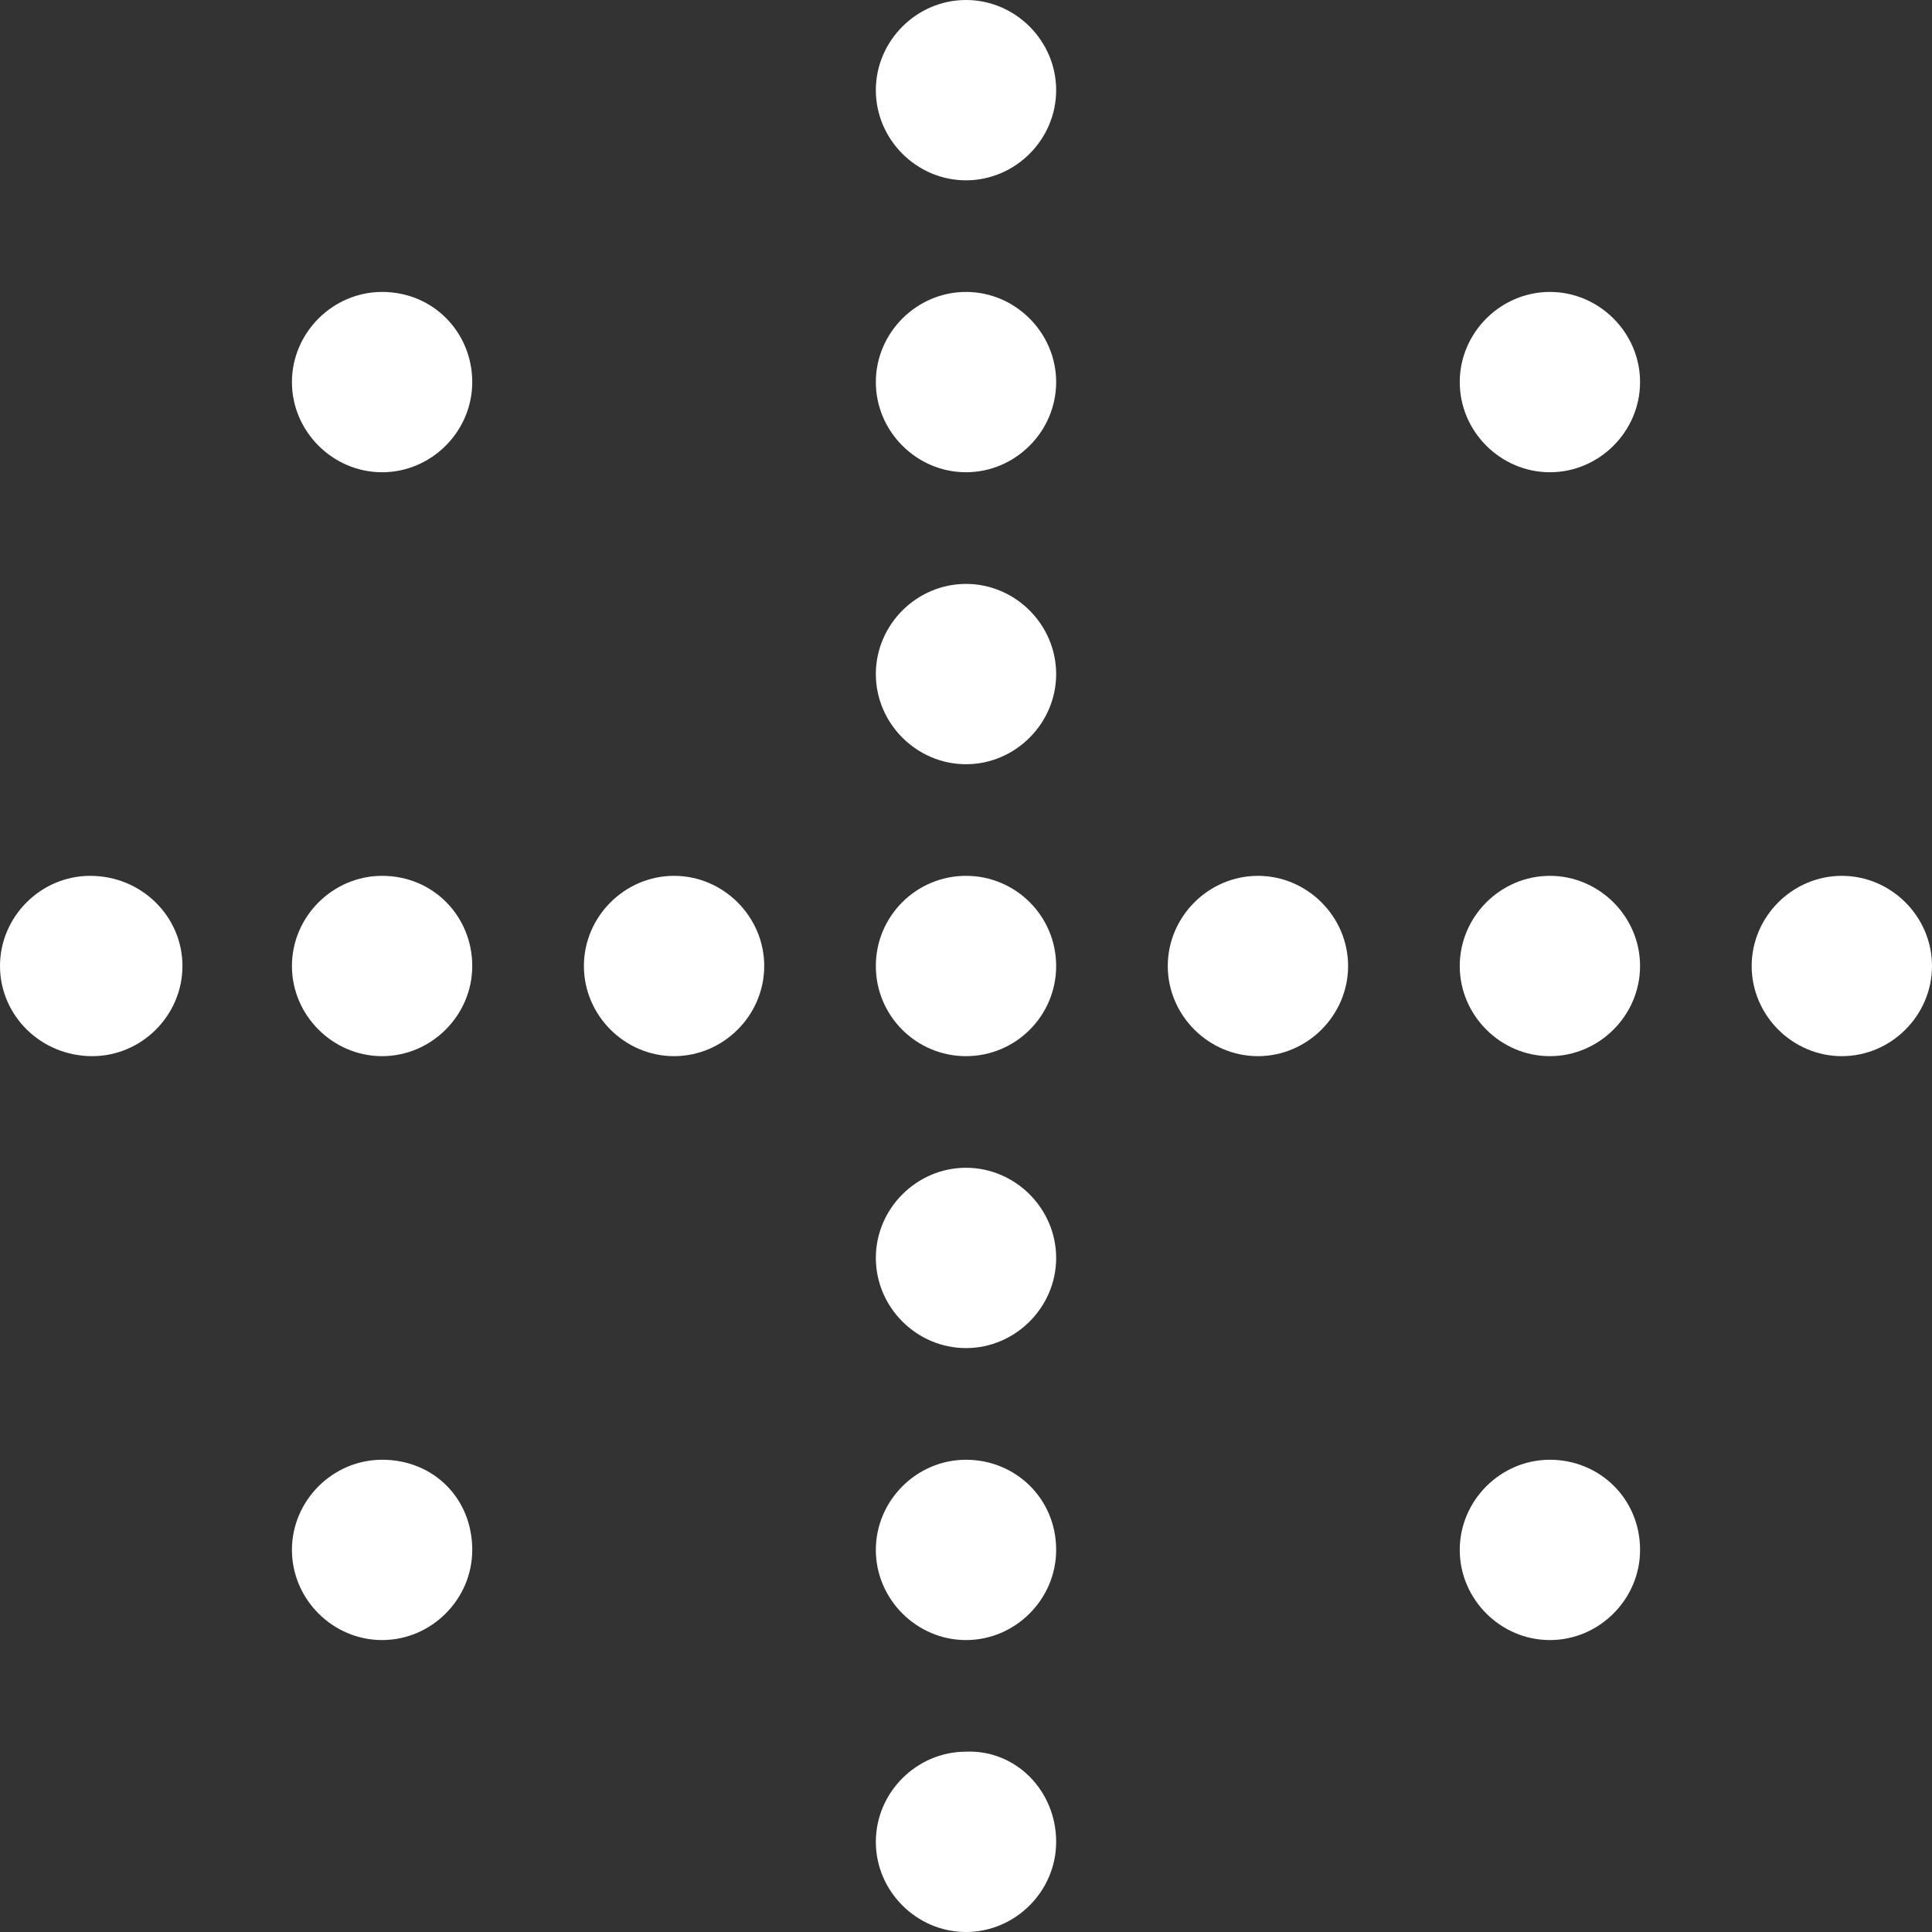
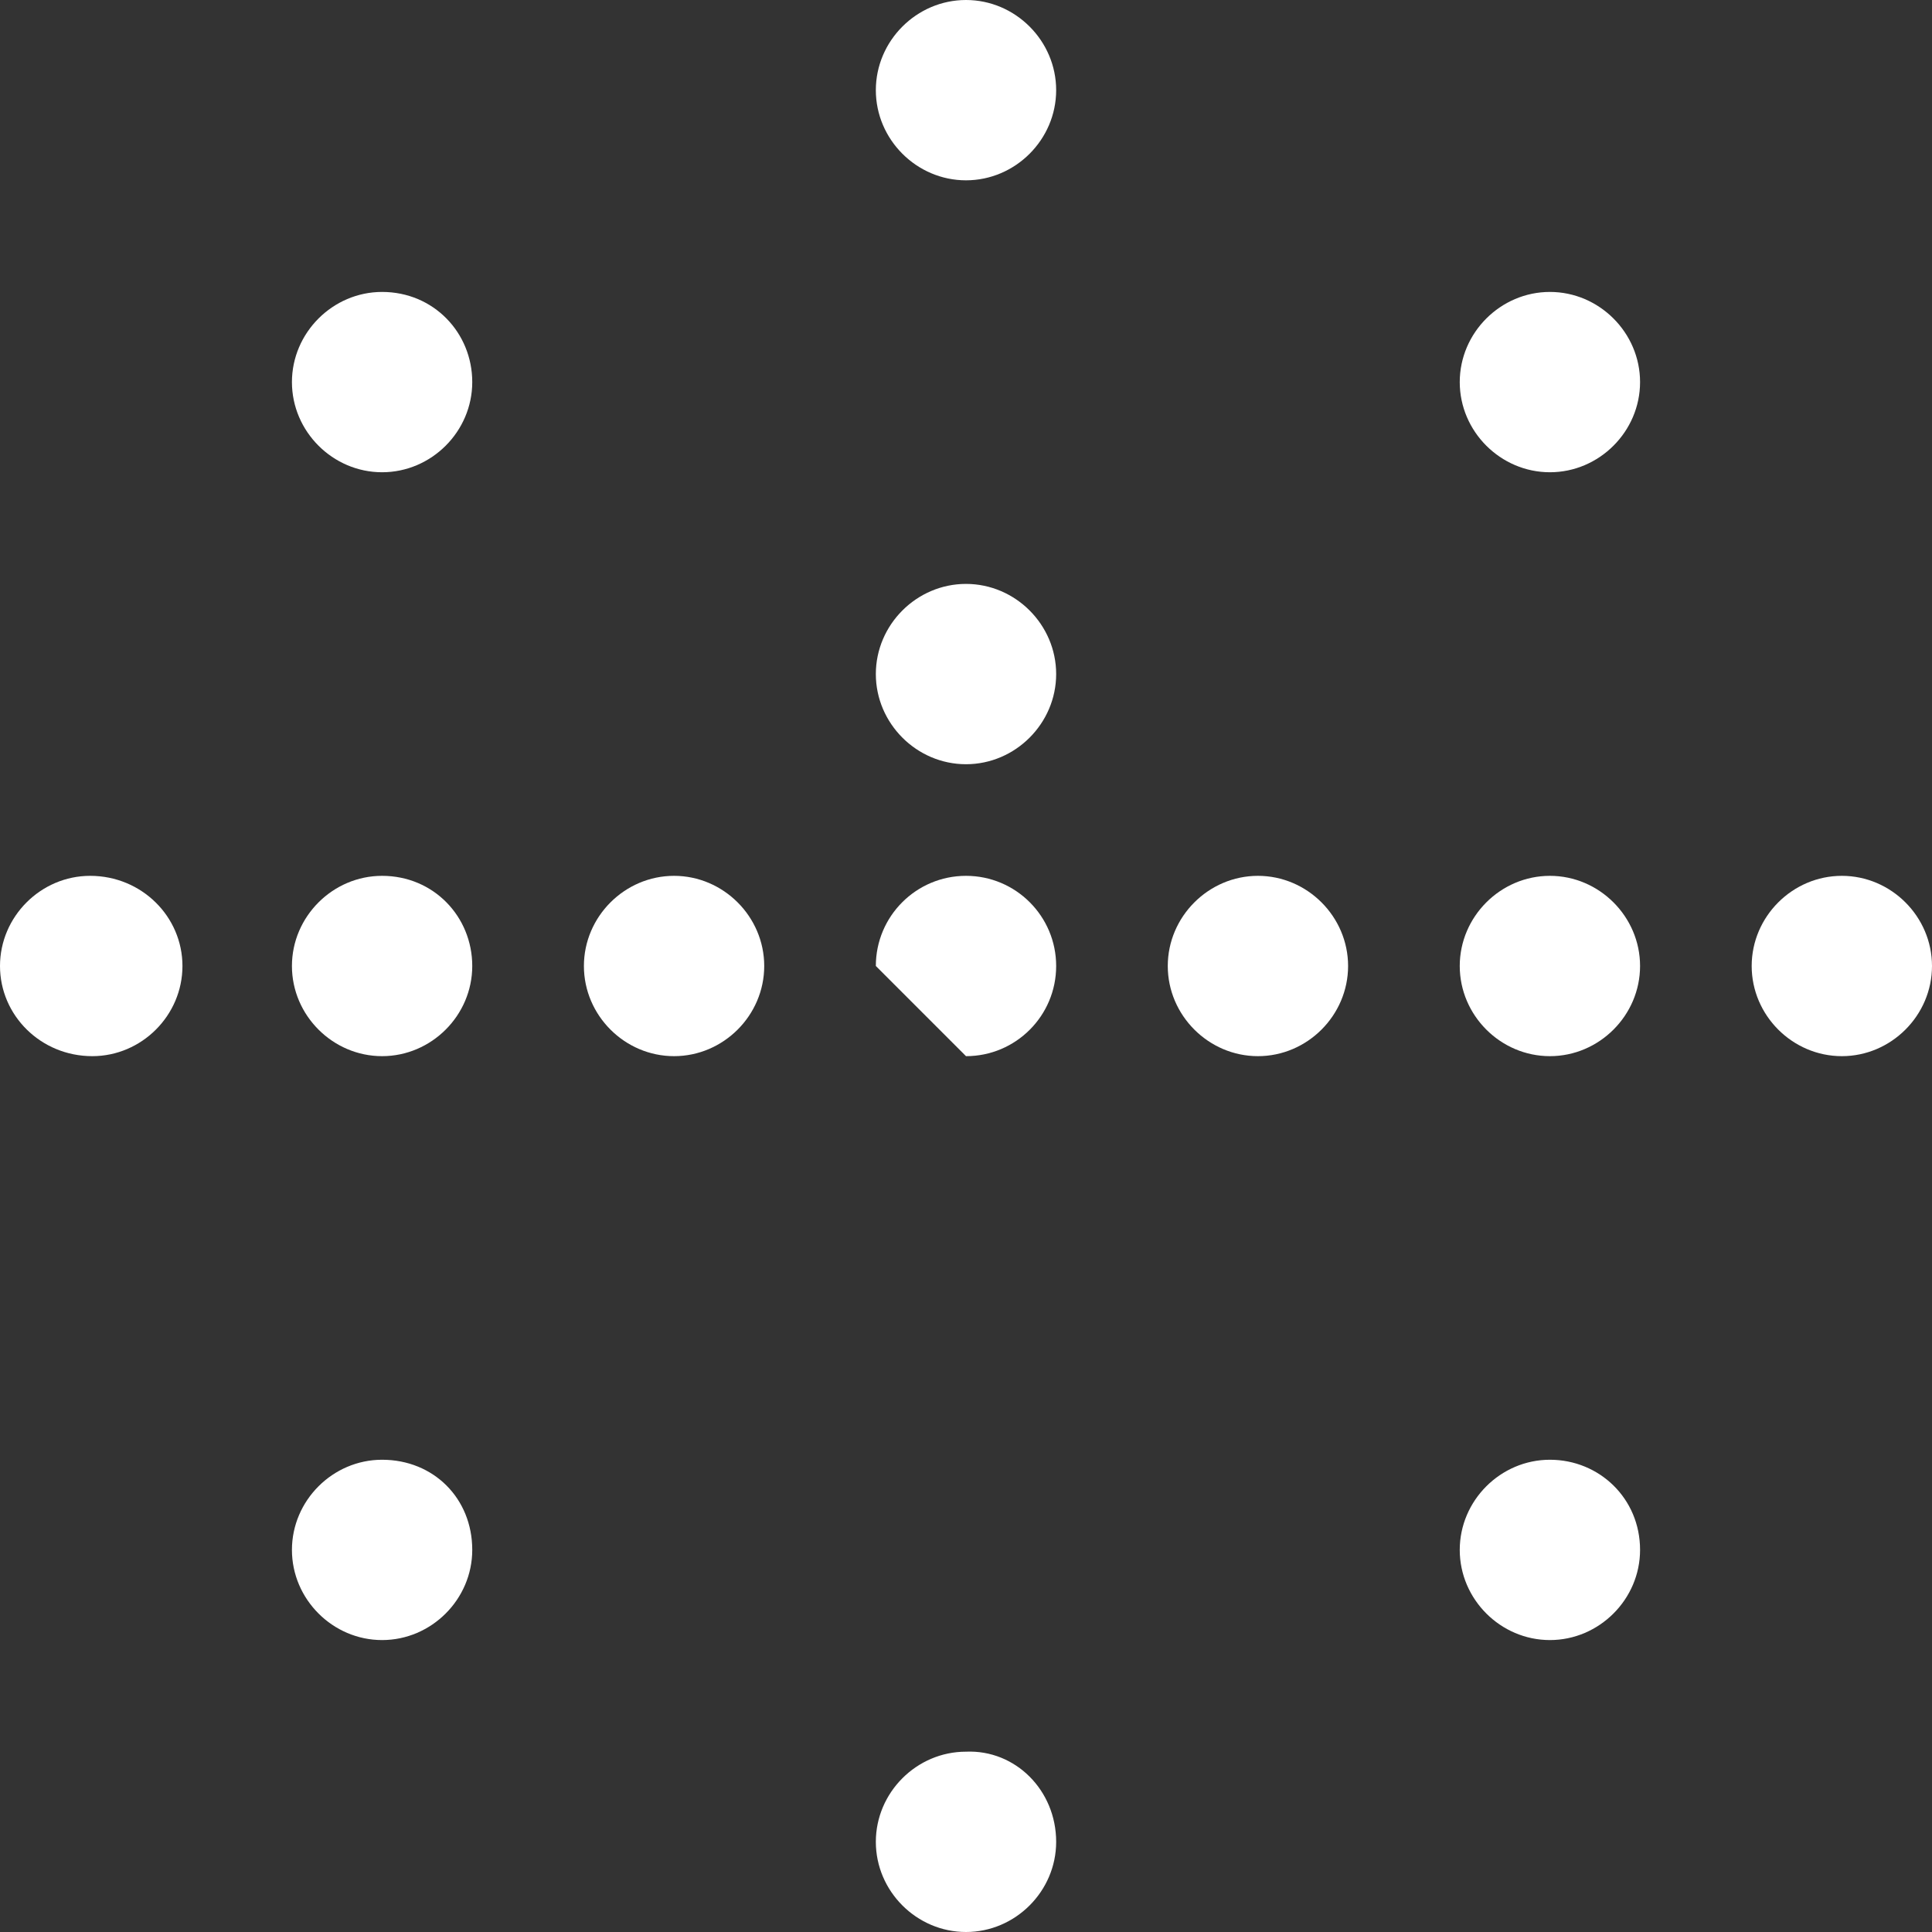
<svg xmlns="http://www.w3.org/2000/svg" width="48" height="48" viewBox="0 0 48 48" fill="none">
  <rect x="0" y="0" width="48" height="48" fill="#333333" stroke="none" />
  <path d="M40.747 9.493C40.747 10.72 39.733 11.733 38.507 11.733C37.28 11.733 36.267 10.72 36.267 9.493C36.267 8.267 37.28 7.253 38.507 7.253C39.733 7.253 40.747 8.267 40.747 9.493Z" fill="white" />
  <path d="M48 24C48 25.227 46.987 26.24 45.76 26.24C44.533 26.24 43.52 25.227 43.52 24C43.52 22.773 44.533 21.76 45.76 21.76C46.987 21.76 48 22.773 48 24Z" fill="white" />
  <path d="M40.747 24C40.747 25.227 39.733 26.24 38.507 26.24C37.28 26.24 36.267 25.227 36.267 24C36.267 22.773 37.28 21.76 38.507 21.76C39.733 21.76 40.747 22.773 40.747 24Z" fill="white" />
  <path d="M40.747 38.507C40.747 39.733 39.733 40.747 38.507 40.747C37.28 40.747 36.267 39.733 36.267 38.507C36.267 37.28 37.28 36.267 38.507 36.267C39.733 36.267 40.747 37.227 40.747 38.507Z" fill="white" />
-   <path d="M24 26.24C25.237 26.24 26.24 25.237 26.24 24C26.24 22.763 25.237 21.76 24 21.76C22.763 21.76 21.76 22.763 21.76 24C21.76 25.237 22.763 26.24 24 26.24Z" fill="white" />
+   <path d="M24 26.24C25.237 26.24 26.24 25.237 26.24 24C26.24 22.763 25.237 21.76 24 21.76C22.763 21.76 21.76 22.763 21.76 24Z" fill="white" />
  <path d="M26.24 16.747C26.24 17.973 25.227 18.987 24 18.987C22.773 18.987 21.76 17.973 21.76 16.747C21.76 15.52 22.773 14.507 24 14.507C25.227 14.507 26.24 15.52 26.24 16.747Z" fill="white" />
-   <path d="M26.24 38.507C26.24 39.733 25.227 40.747 24 40.747C22.773 40.747 21.76 39.733 21.76 38.507C21.76 37.28 22.773 36.267 24 36.267C25.227 36.267 26.24 37.227 26.24 38.507Z" fill="white" />
-   <path d="M26.24 9.493C26.24 10.72 25.227 11.733 24 11.733C22.773 11.733 21.76 10.72 21.76 9.493C21.76 8.267 22.773 7.253 24 7.253C25.227 7.253 26.24 8.267 26.24 9.493Z" fill="white" />
  <path d="M26.24 45.76C26.24 46.987 25.227 48 24 48C22.773 48 21.76 46.987 21.76 45.76C21.76 44.533 22.773 43.52 24 43.52C25.227 43.467 26.24 44.48 26.24 45.76Z" fill="white" />
  <path d="M4.533 24C4.533 25.227 3.52 26.24 2.293 26.24C1.013 26.24 0 25.227 0 24C0 22.773 1.013 21.76 2.24 21.76C3.52 21.76 4.533 22.773 4.533 24Z" fill="white" />
  <path d="M26.24 2.24C26.24 3.467 25.227 4.48 24 4.48C22.773 4.48 21.76 3.467 21.76 2.24C21.76 1.013 22.773 0 24 0C25.227 0 26.24 1.013 26.24 2.24Z" fill="white" />
  <path d="M33.493 24C33.493 25.227 32.48 26.24 31.253 26.24C30.027 26.24 29.013 25.227 29.013 24C29.013 22.773 30.027 21.76 31.253 21.76C32.48 21.76 33.493 22.773 33.493 24Z" fill="white" />
-   <path d="M26.24 31.253C26.24 32.48 25.227 33.493 24 33.493C22.773 33.493 21.76 32.48 21.76 31.253C21.76 30.027 22.773 29.013 24 29.013C25.227 29.013 26.24 30.027 26.24 31.253Z" fill="white" />
  <path d="M18.987 24C18.987 25.227 17.973 26.24 16.747 26.24C15.52 26.24 14.507 25.227 14.507 24C14.507 22.773 15.52 21.76 16.747 21.76C17.973 21.76 18.987 22.773 18.987 24Z" fill="white" />
  <path d="M11.733 38.507C11.733 39.733 10.72 40.747 9.493 40.747C8.267 40.747 7.253 39.733 7.253 38.507C7.253 37.28 8.267 36.267 9.493 36.267C10.773 36.267 11.733 37.227 11.733 38.507Z" fill="white" />
  <path d="M11.733 9.493C11.733 10.72 10.72 11.733 9.493 11.733C8.267 11.733 7.253 10.72 7.253 9.493C7.253 8.267 8.267 7.253 9.493 7.253C10.773 7.253 11.733 8.267 11.733 9.493Z" fill="white" />
  <path d="M11.733 24C11.733 25.227 10.72 26.24 9.493 26.24C8.267 26.24 7.253 25.227 7.253 24C7.253 22.773 8.267 21.76 9.493 21.76C10.773 21.76 11.733 22.773 11.733 24Z" fill="white" />
</svg>